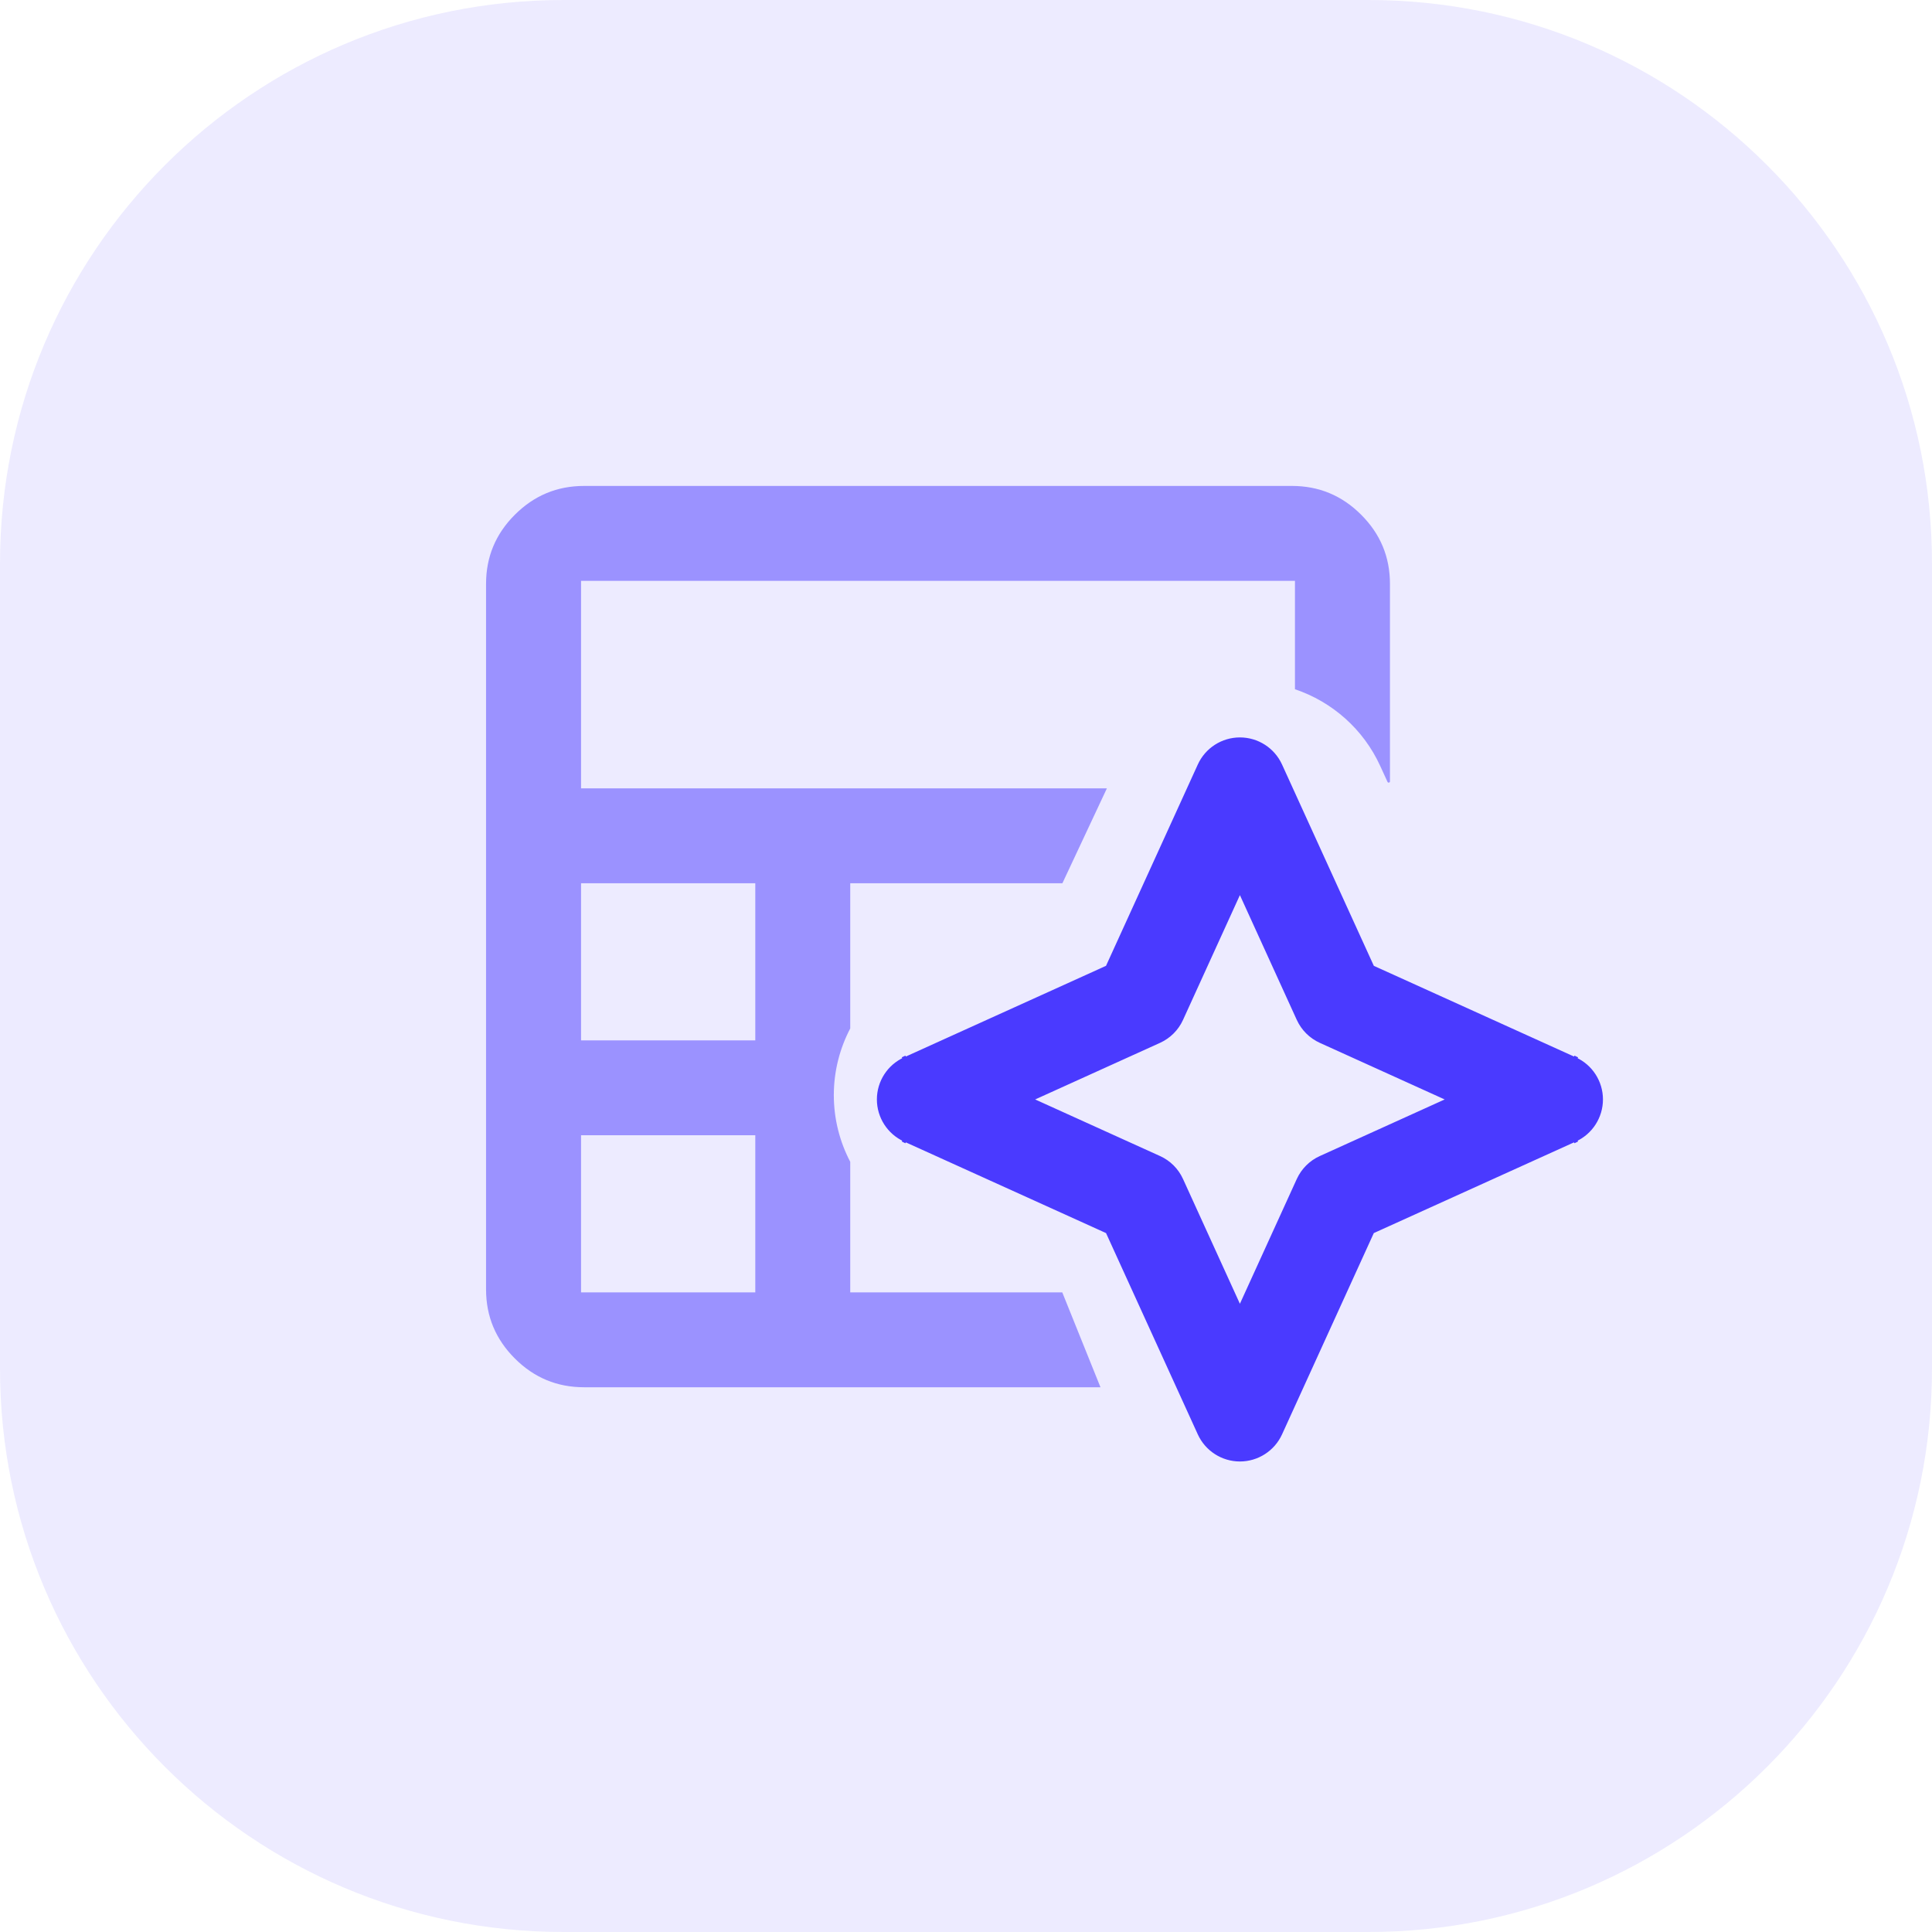
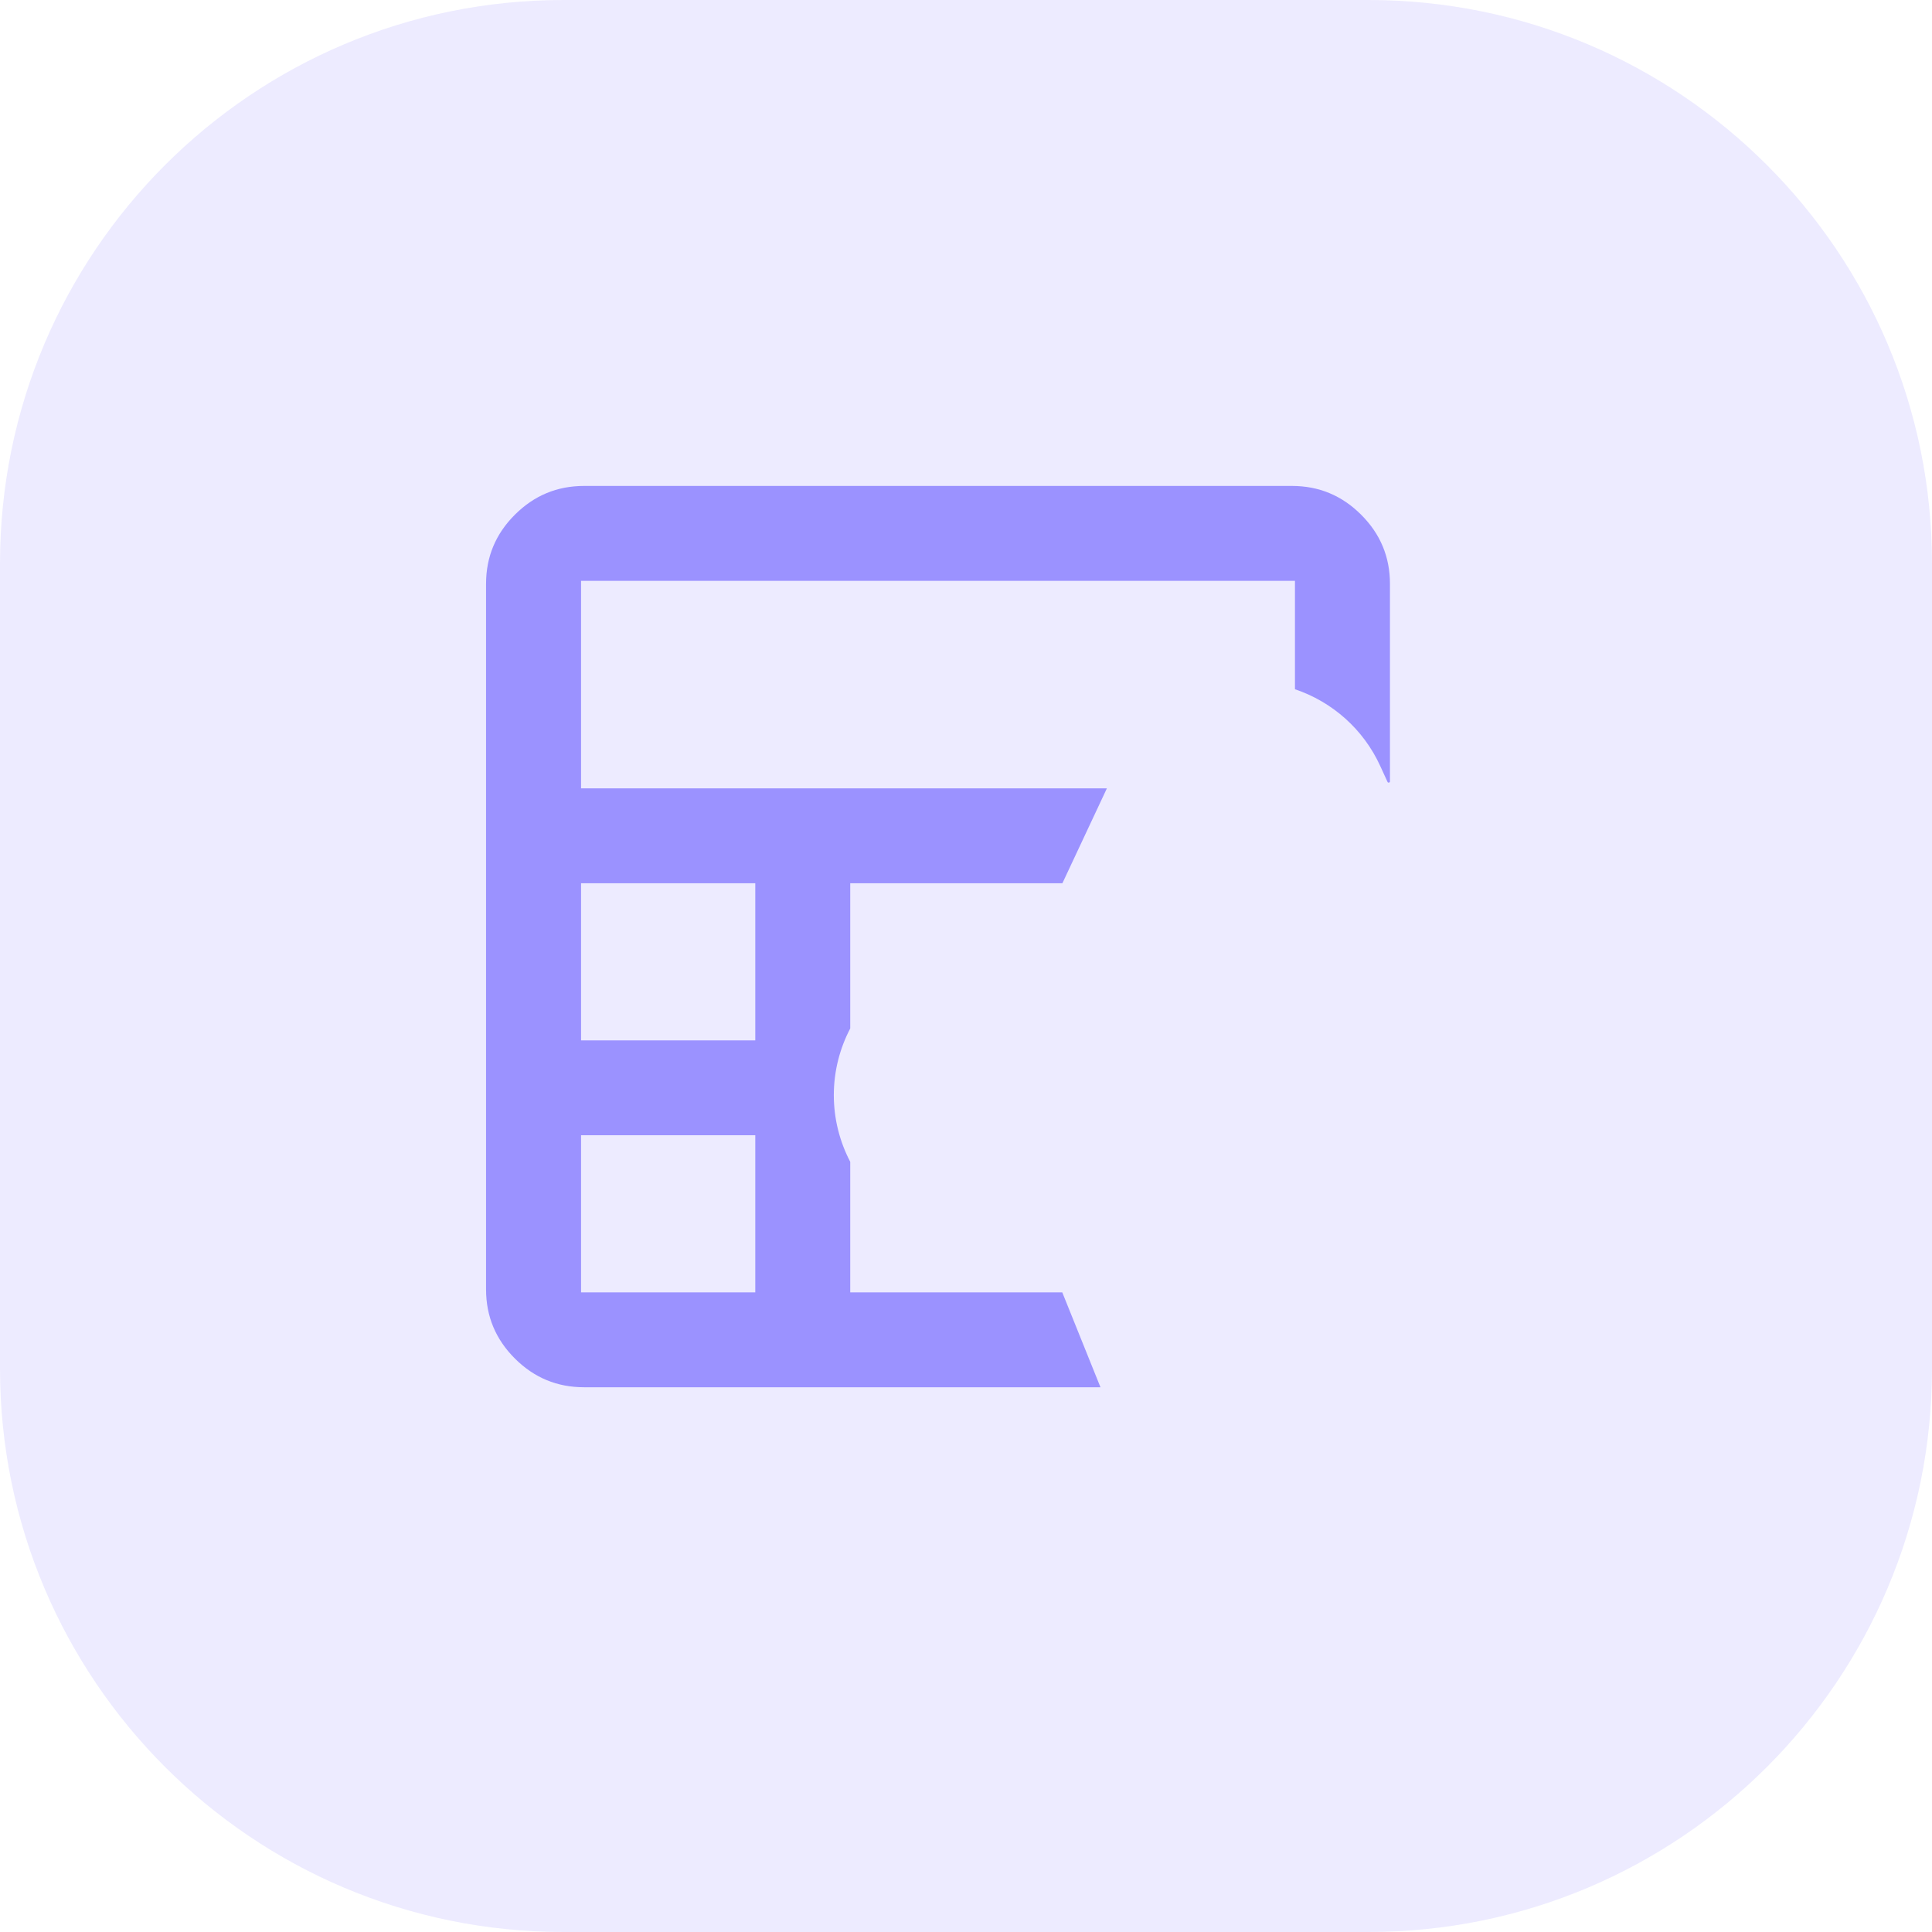
<svg xmlns="http://www.w3.org/2000/svg" width="48" height="48" viewBox="0 0 48 48" fill="none">
  <path opacity="0.1" d="M34 0H14C6.268 0 0 6.268 0 14V34C0 41.732 6.268 48 14 48H34C41.732 48 48 41.732 48 34V14C48 6.268 41.732 0 34 0Z" fill="#4A3AFF" />
  <path d="M25.817 32.109H26.392L27.341 34.466H14.512C13.842 34.466 13.271 34.23 12.793 33.753C12.315 33.276 12.076 32.705 12.076 32.035V14.504C12.076 13.835 12.315 13.263 12.793 12.787C13.271 12.31 13.842 12.073 14.512 12.073H32.097C32.767 12.073 33.339 12.31 33.816 12.787C34.294 13.263 34.533 13.835 34.533 14.504V19.413C34.533 19.424 34.53 19.429 34.526 19.433C34.522 19.438 34.516 19.442 34.508 19.443C34.5 19.445 34.492 19.444 34.486 19.441C34.482 19.439 34.476 19.435 34.472 19.425L34.293 19.034C33.875 18.117 33.099 17.436 32.173 17.124V14.504V14.431H32.097H14.512H14.436V14.504V19.513V19.587H14.512H27.5L26.395 21.944H25.817H25.409H21.201H21.124V22.018V25.551C20.861 26.053 20.716 26.619 20.716 27.208C20.716 27.797 20.861 28.363 21.124 28.865V32.035V32.109H21.201H25.409H25.817ZM14.436 25.774V25.848H14.512H18.689H18.765V25.774V22.018V21.944H18.689H14.512H14.436V22.018V25.774ZM14.436 32.035V32.109H14.512H18.689H18.765V32.035V28.279V28.205H18.689H14.512H14.436V28.279V32.035Z" fill="#4A3AFF" fill-opacity="0.5" />
  <mask id="path-3-inside-1_8154_18241" fill="white">
    <path d="M29.674 25.781C29.669 25.786 29.665 25.792 29.66 25.797C29.663 25.794 29.666 25.791 29.668 25.788C29.668 25.788 29.672 25.783 29.674 25.781Z" />
  </mask>
  <path d="M29.674 25.781C29.669 25.786 29.665 25.792 29.66 25.797C29.663 25.794 29.666 25.791 29.668 25.788C29.668 25.788 29.672 25.783 29.674 25.781Z" fill="#4A3AFF" />
  <path d="M29.674 25.781L30.422 26.445L28.942 25.099L29.674 25.781ZM29.66 25.797L28.912 25.133L30.402 26.467L29.66 25.797ZM29.668 25.788L28.912 25.134L28.911 25.135L29.668 25.788ZM28.926 25.117C28.924 25.12 28.921 25.123 28.919 25.125C28.917 25.128 28.914 25.131 28.912 25.133L30.408 26.46C30.411 26.458 30.413 26.455 30.415 26.453C30.418 26.45 30.42 26.447 30.422 26.445L28.926 25.117ZM30.402 26.467C30.406 26.463 30.415 26.453 30.426 26.441L28.911 25.135C28.916 25.129 28.92 25.124 28.918 25.127L30.402 26.467ZM29.668 25.788C30.425 26.442 30.425 26.442 30.425 26.442C30.425 26.442 30.425 26.442 30.425 26.442C30.425 26.442 30.425 26.442 30.425 26.442C30.425 26.442 30.425 26.442 30.425 26.442C30.425 26.442 30.425 26.442 30.425 26.442C30.424 26.442 30.424 26.442 30.424 26.442C30.424 26.442 30.424 26.442 30.424 26.442C30.424 26.443 30.424 26.443 30.424 26.443C30.423 26.444 30.423 26.444 30.422 26.445C30.421 26.446 30.42 26.447 30.418 26.449C30.417 26.451 30.412 26.456 30.406 26.463L28.942 25.099C28.93 25.112 28.92 25.124 28.919 25.125C28.917 25.128 28.916 25.129 28.915 25.131C28.914 25.131 28.913 25.132 28.913 25.132C28.913 25.133 28.913 25.133 28.912 25.133C28.912 25.133 28.912 25.133 28.912 25.133C28.912 25.133 28.912 25.133 28.912 25.133C28.912 25.133 28.912 25.134 28.912 25.134C28.912 25.134 28.912 25.134 28.912 25.134C28.912 25.134 28.912 25.134 28.912 25.134C28.912 25.134 28.912 25.134 29.668 25.788Z" fill="#4A3AFF" mask="url(#path-3-inside-1_8154_18241)" />
  <mask id="mask0_8154_18241" style="mask-type:luminance" maskUnits="userSpaceOnUse" x="29" y="25" width="1" height="1">
    <mask id="path-5-inside-2_8154_18241" fill="white">
-       <path d="M29.674 25.781C29.669 25.786 29.665 25.792 29.66 25.797C29.663 25.794 29.666 25.791 29.668 25.788C29.668 25.788 29.672 25.783 29.674 25.781Z" />
-     </mask>
+       </mask>
    <path d="M29.674 25.781C29.669 25.786 29.665 25.792 29.66 25.797C29.663 25.794 29.666 25.791 29.668 25.788C29.668 25.788 29.672 25.783 29.674 25.781Z" fill="#4A3AFF" />
    <path d="M29.674 25.781L30.422 26.445L28.942 25.099L29.674 25.781ZM29.66 25.797L28.912 25.133L30.402 26.467L29.66 25.797ZM29.668 25.788L28.912 25.134L28.911 25.135L29.668 25.788ZM28.926 25.117C28.924 25.12 28.921 25.123 28.919 25.125C28.917 25.128 28.914 25.131 28.912 25.133L30.408 26.46C30.411 26.458 30.413 26.455 30.415 26.453C30.418 26.45 30.42 26.447 30.422 26.445L28.926 25.117ZM30.402 26.467C30.406 26.463 30.415 26.453 30.426 26.441L28.911 25.135C28.916 25.129 28.92 25.124 28.918 25.127L30.402 26.467ZM29.668 25.788C30.425 26.442 30.425 26.442 30.425 26.442C30.425 26.442 30.425 26.442 30.425 26.442C30.425 26.442 30.425 26.442 30.425 26.442C30.425 26.442 30.425 26.442 30.425 26.442C30.425 26.442 30.425 26.442 30.425 26.442C30.424 26.442 30.424 26.442 30.424 26.442C30.424 26.442 30.424 26.442 30.424 26.442C30.424 26.443 30.424 26.443 30.424 26.443C30.423 26.444 30.423 26.444 30.422 26.445C30.421 26.446 30.42 26.447 30.418 26.449C30.417 26.451 30.412 26.456 30.406 26.463L28.942 25.099C28.93 25.112 28.92 25.124 28.919 25.125C28.917 25.128 28.916 25.129 28.915 25.131C28.914 25.131 28.913 25.132 28.913 25.132C28.913 25.133 28.913 25.133 28.912 25.133C28.912 25.133 28.912 25.133 28.912 25.133C28.912 25.133 28.912 25.133 28.912 25.133C28.912 25.133 28.912 25.134 28.912 25.134C28.912 25.134 28.912 25.134 28.912 25.134C28.912 25.134 28.912 25.134 28.912 25.134C28.912 25.134 28.912 25.134 29.668 25.788Z" fill="#4A3AFF" mask="url(#path-5-inside-2_8154_18241)" />
  </mask>
  <g mask="url(#mask0_8154_18241)">
    <mask id="path-7-inside-3_8154_18241" fill="white">
      <path d="M29.675 25.781L29.79 25.879L29.564 25.681L29.675 25.781ZM29.661 25.797L29.547 25.699L29.774 25.896L29.661 25.797ZM29.561 25.683C29.559 25.686 29.556 25.689 29.554 25.691C29.552 25.694 29.549 25.697 29.547 25.699L29.774 25.896C29.777 25.893 29.78 25.889 29.782 25.887C29.785 25.884 29.787 25.881 29.79 25.879L29.561 25.683ZM29.774 25.896C29.777 25.892 29.781 25.888 29.785 25.884L29.554 25.691C29.552 25.694 29.549 25.697 29.547 25.699L29.774 25.896ZM29.669 25.788C29.785 25.884 29.785 25.884 29.785 25.884C29.785 25.884 29.785 25.884 29.785 25.884C29.785 25.883 29.786 25.883 29.786 25.882C29.787 25.882 29.788 25.881 29.786 25.882L29.564 25.681C29.561 25.683 29.558 25.687 29.557 25.688C29.556 25.689 29.556 25.69 29.555 25.69C29.555 25.69 29.555 25.691 29.555 25.69C29.555 25.69 29.554 25.691 29.554 25.691C29.554 25.691 29.554 25.691 29.669 25.788Z" />
    </mask>
-     <path d="M29.675 25.781L29.79 25.879L29.564 25.681L29.675 25.781ZM29.661 25.797L29.547 25.699L29.774 25.896L29.661 25.797ZM29.561 25.683C29.559 25.686 29.556 25.689 29.554 25.691C29.552 25.694 29.549 25.697 29.547 25.699L29.774 25.896C29.777 25.893 29.78 25.889 29.782 25.887C29.785 25.884 29.787 25.881 29.79 25.879L29.561 25.683ZM29.774 25.896C29.777 25.892 29.781 25.888 29.785 25.884L29.554 25.691C29.552 25.694 29.549 25.697 29.547 25.699L29.774 25.896ZM29.669 25.788C29.785 25.884 29.785 25.884 29.785 25.884C29.785 25.884 29.785 25.884 29.785 25.884C29.785 25.883 29.786 25.883 29.786 25.882C29.787 25.882 29.788 25.881 29.786 25.882L29.564 25.681C29.561 25.683 29.558 25.687 29.557 25.688C29.556 25.689 29.556 25.69 29.555 25.69C29.555 25.69 29.555 25.691 29.555 25.69C29.555 25.69 29.554 25.691 29.554 25.691C29.554 25.691 29.554 25.691 29.669 25.788Z" fill="#4A3AFF" />
    <path d="M29.547 25.699L29.179 25.36L28.829 25.74L29.22 26.078L29.547 25.699ZM29.554 25.691L29.874 25.307L29.509 25.003L29.187 25.352L29.554 25.691ZM29.22 26.078L29.447 26.274L30.101 25.517L29.874 25.321L29.22 26.078ZM29.99 25.404L29.874 25.307L29.234 26.075L29.349 26.172L29.99 25.404ZM29.187 25.352C29.183 25.356 29.18 25.359 29.18 25.36C29.178 25.362 29.179 25.361 29.179 25.36L29.914 26.038C29.918 26.035 29.921 26.032 29.921 26.03C29.923 26.029 29.922 26.029 29.922 26.03L29.187 25.352ZM29.675 25.781L29.007 26.525L29.016 26.533L29.025 26.541L29.675 25.781ZM29.79 25.879L30.525 26.557L31.22 25.803L30.449 25.127L29.79 25.879ZM29.564 25.681L30.224 24.929L29.508 24.301L28.846 24.985L29.564 25.681ZM29.661 25.797L30.318 25.043L30.311 25.038L29.661 25.797ZM29.774 25.896L29.117 26.649L29.85 27.288L30.509 26.574L29.774 25.896ZM29.669 25.788L30.31 25.02L30.31 25.02L29.669 25.788ZM29.554 25.691L28.798 25.037L28.554 25.319V25.691H29.554ZM29.561 25.683L30.212 24.924L29.48 24.297L28.826 25.005L29.561 25.683ZM29.786 25.882L30.514 26.569L30.514 26.569L29.786 25.882ZM29.557 25.688L28.811 25.022L28.803 25.031L28.795 25.04L29.557 25.688ZM29.025 26.541L29.14 26.639L30.44 25.119L30.326 25.021L29.025 26.541ZM30.449 25.127L30.224 24.929L28.904 26.432L29.13 26.63L30.449 25.127ZM28.895 26.424L29.007 26.525L30.344 25.037L30.233 24.937L28.895 26.424ZM30.311 25.038L30.198 24.94L28.896 26.459L29.01 26.556L30.311 25.038ZM30.431 25.142L30.318 25.043L29.004 26.551L29.117 26.649L30.431 25.142ZM28.826 25.005C28.828 25.003 28.829 25.002 28.83 25.002C28.83 25.001 28.83 25.001 28.829 25.002C28.829 25.003 28.828 25.004 28.826 25.006C28.824 25.008 28.822 25.01 28.819 25.013L30.289 26.369C30.287 26.371 30.286 26.372 30.286 26.373C30.285 26.373 30.285 26.373 30.286 26.373C30.287 26.372 30.288 26.37 30.29 26.369C30.291 26.367 30.294 26.364 30.297 26.361L28.826 25.005ZM30.509 26.574C30.51 26.573 30.51 26.572 30.512 26.571C30.513 26.569 30.515 26.567 30.517 26.565L29.047 25.209C29.047 25.209 29.046 25.21 29.045 25.212C29.043 25.213 29.041 25.215 29.039 25.218L30.509 26.574ZM30.517 26.565C30.519 26.563 30.52 26.562 30.521 26.561C30.522 26.559 30.523 26.558 30.525 26.557L29.055 25.201C29.053 25.202 29.052 25.203 29.051 25.205C29.05 25.206 29.049 25.207 29.047 25.209L30.517 26.565ZM30.44 25.119L30.212 24.924L28.911 26.443L29.139 26.638L30.44 25.119ZM30.516 26.566C30.513 26.57 30.511 26.572 30.511 26.572C30.511 26.572 30.511 26.572 30.511 26.572C30.511 26.572 30.512 26.571 30.512 26.57C30.515 26.567 30.522 26.56 30.53 26.551L29.04 25.217C29.044 25.212 29.047 25.209 29.046 25.21C29.045 25.211 29.045 25.211 29.045 25.212C29.044 25.212 29.043 25.213 29.042 25.214C29.04 25.216 29.037 25.22 29.032 25.225L30.516 26.566ZM30.425 25.116L30.194 24.923L28.914 26.459L29.145 26.652L30.425 25.116ZM29.029 26.555C29.087 26.604 29.116 26.628 29.132 26.642C29.14 26.648 29.145 26.653 29.15 26.656C29.151 26.657 29.156 26.661 29.162 26.666C29.163 26.667 29.172 26.674 29.182 26.682C29.186 26.684 29.202 26.697 29.225 26.712C29.231 26.717 29.266 26.74 29.312 26.765C29.328 26.774 29.396 26.81 29.49 26.839C29.531 26.852 29.644 26.885 29.793 26.884C29.896 26.878 30.065 26.844 30.13 26.822C30.371 26.694 30.568 26.506 29.785 25.884C29.002 25.262 29.199 25.073 29.44 24.945C29.505 24.924 29.674 24.89 29.777 24.884C29.926 24.883 30.038 24.916 30.08 24.928C30.174 24.957 30.242 24.994 30.258 25.002C30.304 25.027 30.338 25.051 30.345 25.055C30.367 25.07 30.384 25.083 30.387 25.086C30.398 25.094 30.407 25.1 30.408 25.102C30.411 25.104 30.413 25.106 30.414 25.107C30.415 25.107 30.416 25.108 30.416 25.108C30.417 25.109 30.416 25.108 30.409 25.102C30.396 25.091 30.368 25.068 30.31 25.02L29.029 26.555ZM30.785 25.884C30.785 25.817 30.779 25.653 30.694 25.467C30.647 25.365 30.571 25.244 30.449 25.136C30.323 25.024 30.173 24.948 30.016 24.911C29.721 24.841 29.488 24.924 29.394 24.963C29.287 25.009 29.212 25.063 29.174 25.092C29.098 25.151 29.047 25.209 29.023 25.235C28.996 25.268 28.97 25.303 28.946 25.34C28.934 25.358 28.918 25.384 28.902 25.415C28.888 25.441 28.859 25.498 28.834 25.575C28.821 25.614 28.801 25.683 28.791 25.772C28.783 25.848 28.77 26.027 28.849 26.235C28.891 26.348 28.962 26.475 29.077 26.59C29.193 26.706 29.329 26.786 29.467 26.832C29.725 26.918 29.942 26.876 30.034 26.852C30.138 26.826 30.215 26.788 30.255 26.766C30.299 26.743 30.333 26.72 30.355 26.705C30.398 26.675 30.43 26.648 30.446 26.634C30.479 26.605 30.503 26.58 30.512 26.57L29.058 25.198C29.067 25.187 29.091 25.162 29.124 25.133C29.14 25.119 29.171 25.092 29.215 25.062C29.236 25.047 29.271 25.025 29.315 25.001C29.354 24.98 29.432 24.942 29.536 24.915C29.628 24.892 29.845 24.849 30.103 24.936C30.241 24.982 30.377 25.061 30.493 25.178C30.607 25.293 30.679 25.419 30.721 25.532C30.799 25.741 30.787 25.92 30.779 25.996C30.769 26.085 30.749 26.154 30.736 26.192C30.711 26.27 30.682 26.327 30.668 26.353C30.652 26.384 30.636 26.409 30.624 26.428C30.6 26.465 30.574 26.499 30.546 26.532C30.523 26.559 30.472 26.616 30.395 26.676C30.358 26.705 30.283 26.759 30.176 26.804C30.082 26.844 29.849 26.927 29.554 26.857C29.397 26.819 29.247 26.744 29.121 26.632C28.999 26.523 28.923 26.402 28.876 26.301C28.79 26.114 28.785 25.95 28.785 25.884H30.785ZM30.512 26.57C30.512 26.57 30.512 26.57 30.512 26.57C30.512 26.57 30.513 26.57 30.513 26.57C30.513 26.569 30.513 26.569 30.514 26.569L29.059 25.196C29.059 25.196 29.059 25.196 29.058 25.197C29.058 25.197 29.058 25.197 29.058 25.198L30.512 26.57ZM30.536 26.544C30.535 26.545 30.532 26.549 30.527 26.555C30.525 26.556 30.523 26.559 30.519 26.563C30.519 26.563 30.507 26.576 30.492 26.591C30.488 26.595 30.479 26.604 30.467 26.615C30.463 26.619 30.428 26.652 30.379 26.688C30.372 26.692 30.277 26.766 30.139 26.818C30.094 26.834 29.851 26.929 29.543 26.851C29.398 26.803 29.126 26.632 29.009 26.509C28.922 26.383 28.819 26.134 28.797 26.019C28.765 25.795 28.82 25.623 28.833 25.582C28.854 25.516 28.877 25.466 28.889 25.442C28.913 25.392 28.937 25.355 28.945 25.342C28.965 25.311 28.982 25.288 28.986 25.282C28.994 25.273 29 25.265 29.003 25.261C29.01 25.252 29.015 25.246 29.018 25.243C29.036 25.221 29.051 25.204 29.059 25.196L30.514 26.569C30.522 26.559 30.538 26.543 30.556 26.52C30.559 26.517 30.564 26.511 30.571 26.502C30.575 26.498 30.58 26.49 30.588 26.481C30.592 26.474 30.609 26.452 30.629 26.421C30.637 26.408 30.661 26.371 30.685 26.321C30.697 26.297 30.72 26.247 30.741 26.181C30.754 26.14 30.809 25.968 30.778 25.744C30.755 25.629 30.652 25.38 30.565 25.254C30.448 25.131 30.176 24.96 30.031 24.912C29.724 24.834 29.48 24.928 29.436 24.945C29.297 24.997 29.202 25.07 29.195 25.075C29.146 25.111 29.111 25.145 29.107 25.148C29.096 25.159 29.087 25.168 29.082 25.172C29.067 25.187 29.055 25.2 29.055 25.2C29.051 25.204 29.049 25.207 29.047 25.209C29.042 25.214 29.038 25.219 29.037 25.22L30.536 26.544ZM30.458 25.142L30.236 24.94L28.892 26.422L29.115 26.623L30.458 25.142ZM28.846 24.985C28.836 24.994 28.824 25.008 28.811 25.022L30.303 26.354C30.299 26.359 30.296 26.362 30.294 26.364C30.293 26.365 30.291 26.367 30.29 26.368C30.288 26.37 30.286 26.373 30.282 26.376L28.846 24.985ZM28.795 25.04C28.801 25.033 28.806 25.028 28.809 25.025C28.811 25.022 28.814 25.019 28.812 25.021C28.812 25.021 28.808 25.026 28.803 25.031C28.8 25.035 28.796 25.039 28.791 25.045C28.787 25.05 28.781 25.058 28.774 25.066L30.337 26.314C30.33 26.323 30.324 26.33 30.319 26.335C30.315 26.341 30.311 26.345 30.308 26.348C30.305 26.351 30.303 26.354 30.302 26.355C30.301 26.357 30.3 26.358 30.3 26.358C30.299 26.359 30.302 26.356 30.304 26.353C30.307 26.349 30.312 26.343 30.319 26.336L28.795 25.04ZM28.861 24.97C28.857 24.975 28.849 24.982 28.84 24.991C28.833 24.999 28.816 25.016 28.797 25.038C28.787 25.05 28.771 25.069 28.752 25.095C28.742 25.108 28.729 25.126 28.714 25.149C28.701 25.17 28.68 25.204 28.659 25.247C28.648 25.269 28.635 25.297 28.622 25.331C28.609 25.364 28.594 25.409 28.581 25.462C28.569 25.515 28.556 25.588 28.555 25.677C28.554 25.765 28.564 25.883 28.608 26.012C28.654 26.147 28.732 26.282 28.848 26.398C28.963 26.512 29.09 26.584 29.205 26.627C29.317 26.669 29.417 26.683 29.491 26.688C29.566 26.693 29.628 26.689 29.675 26.683C29.764 26.672 29.832 26.652 29.869 26.64C29.91 26.626 29.943 26.612 29.964 26.603C30.006 26.584 30.038 26.566 30.054 26.557C30.088 26.538 30.113 26.52 30.124 26.513C30.148 26.496 30.166 26.482 30.177 26.473C30.189 26.464 30.205 26.451 30.224 26.434C30.233 26.426 30.248 26.412 30.267 26.392C30.277 26.383 30.291 26.368 30.307 26.349C30.322 26.333 30.35 26.299 30.382 26.253C30.398 26.229 30.422 26.192 30.446 26.144C30.459 26.119 30.474 26.088 30.488 26.05C30.502 26.014 30.519 25.965 30.532 25.906C30.545 25.848 30.556 25.769 30.555 25.676C30.554 25.582 30.539 25.466 30.492 25.341C30.444 25.212 30.368 25.09 30.265 24.986C30.163 24.883 30.052 24.816 29.951 24.772C29.853 24.729 29.763 24.709 29.693 24.7C29.624 24.69 29.564 24.689 29.518 24.691C29.43 24.694 29.361 24.708 29.322 24.718C29.279 24.728 29.245 24.739 29.221 24.747C29.197 24.756 29.177 24.764 29.163 24.77C29.134 24.783 29.111 24.794 29.097 24.801C29.082 24.809 29.07 24.816 29.062 24.82C29.045 24.83 29.032 24.838 29.024 24.843L30.086 26.538C30.078 26.542 30.065 26.55 30.049 26.56C30.04 26.565 30.028 26.572 30.013 26.579C30 26.586 29.977 26.598 29.948 26.61C29.933 26.616 29.913 26.624 29.889 26.633C29.866 26.641 29.831 26.652 29.789 26.663C29.749 26.672 29.68 26.686 29.592 26.689C29.547 26.691 29.487 26.69 29.417 26.681C29.348 26.671 29.258 26.651 29.159 26.608C29.058 26.565 28.947 26.497 28.846 26.395C28.742 26.291 28.666 26.169 28.618 26.04C28.572 25.914 28.557 25.798 28.555 25.704C28.554 25.611 28.566 25.533 28.579 25.475C28.592 25.416 28.608 25.367 28.622 25.33C28.637 25.293 28.652 25.261 28.664 25.236C28.689 25.188 28.712 25.151 28.729 25.128C28.76 25.081 28.789 25.047 28.803 25.031C28.82 25.012 28.834 24.998 28.843 24.988C28.862 24.969 28.878 24.954 28.887 24.946C28.905 24.93 28.921 24.917 28.933 24.907C28.944 24.899 28.962 24.884 28.986 24.868C28.997 24.86 29.022 24.843 29.056 24.824C29.072 24.814 29.104 24.797 29.146 24.778C29.167 24.768 29.2 24.755 29.241 24.741C29.278 24.729 29.346 24.708 29.436 24.698C29.482 24.692 29.545 24.688 29.619 24.692C29.693 24.697 29.793 24.712 29.905 24.754C30.02 24.797 30.147 24.869 30.262 24.983C30.378 25.099 30.456 25.234 30.502 25.368C30.546 25.498 30.556 25.616 30.555 25.704C30.554 25.792 30.541 25.866 30.529 25.918C30.516 25.972 30.501 26.017 30.488 26.05C30.475 26.083 30.462 26.112 30.451 26.134C30.43 26.177 30.41 26.21 30.396 26.232C30.381 26.254 30.368 26.273 30.358 26.286C30.34 26.311 30.323 26.331 30.313 26.342C30.294 26.365 30.277 26.382 30.27 26.39C30.261 26.399 30.254 26.406 30.249 26.41L28.861 24.97ZM29.555 24.69C29.309 24.69 29.134 24.782 29.098 24.801C29.034 24.834 28.987 24.867 28.965 24.883C28.919 24.916 28.887 24.946 28.876 24.956C28.849 24.981 28.83 25.002 28.825 25.007C28.817 25.016 28.81 25.023 28.807 25.027C28.805 25.029 28.803 25.031 28.802 25.033C28.801 25.034 28.8 25.034 28.799 25.035C28.799 25.035 28.799 25.036 28.799 25.036C28.798 25.036 28.798 25.037 28.798 25.037C28.798 25.037 28.798 25.037 28.798 25.037C28.798 25.037 28.798 25.037 28.798 25.037C28.798 25.037 28.798 25.037 28.798 25.037C28.798 25.037 28.798 25.037 29.554 25.691C30.31 26.346 30.31 26.346 30.31 26.346C30.31 26.346 30.31 26.346 30.31 26.346C30.31 26.346 30.31 26.346 30.31 26.346C30.31 26.346 30.31 26.346 30.31 26.346C30.31 26.346 30.31 26.346 30.309 26.346C30.309 26.347 30.309 26.347 30.309 26.348C30.308 26.348 30.307 26.349 30.307 26.35C30.305 26.352 30.303 26.353 30.302 26.355C30.298 26.359 30.292 26.366 30.284 26.375C30.279 26.38 30.26 26.4 30.234 26.424C30.223 26.435 30.19 26.465 30.145 26.498C30.123 26.514 30.076 26.547 30.012 26.58C29.979 26.597 29.928 26.621 29.862 26.642C29.8 26.662 29.692 26.69 29.555 26.69V24.69ZM28.554 25.691C28.554 25.686 28.553 25.738 28.56 25.801C28.568 25.872 28.584 25.946 28.61 26.021C28.658 26.158 28.725 26.253 28.756 26.293C28.789 26.337 28.818 26.369 28.831 26.382C28.846 26.398 28.859 26.41 28.865 26.416C28.878 26.429 28.889 26.438 28.892 26.441C28.897 26.445 28.9 26.448 28.902 26.45C28.906 26.453 28.908 26.455 28.909 26.456C28.91 26.456 28.911 26.457 28.911 26.457C28.913 26.459 28.914 26.46 28.915 26.46C28.917 26.462 28.921 26.465 28.928 26.471C28.942 26.483 28.971 26.507 29.029 26.555L30.31 25.02C30.253 24.972 30.224 24.948 30.209 24.936C30.202 24.93 30.198 24.927 30.197 24.925C30.196 24.924 30.196 24.925 30.197 24.925C30.198 24.926 30.198 24.927 30.199 24.927C30.2 24.928 30.203 24.93 30.206 24.933C30.208 24.935 30.211 24.938 30.216 24.942C30.219 24.944 30.23 24.954 30.243 24.966C30.25 24.973 30.262 24.985 30.277 25C30.29 25.014 30.319 25.045 30.352 25.089C30.383 25.13 30.45 25.224 30.498 25.362C30.524 25.436 30.54 25.511 30.548 25.582C30.555 25.644 30.554 25.697 30.554 25.691H28.554Z" fill="#4A3AFF" mask="url(#path-7-inside-3_8154_18241)" />
  </g>
-   <path d="M31.806 19.014L34.083 24.008L34.094 24.033L34.12 24.045L39.13 26.315C39.522 26.492 39.775 26.883 39.775 27.315C39.775 27.747 39.522 28.138 39.13 28.316L34.12 30.586L34.094 30.597L34.083 30.622L31.806 35.617C31.627 36.009 31.235 36.26 30.805 36.26C30.376 36.26 29.984 36.009 29.805 35.617L27.528 30.622L27.517 30.597L27.491 30.586L22.481 28.316C22.089 28.138 21.836 27.747 21.836 27.315C21.836 26.883 22.089 26.492 22.481 26.315L27.491 24.045L27.517 24.033L27.528 24.008L29.805 19.014C29.984 18.621 30.376 18.371 30.805 18.371C31.235 18.371 31.627 18.621 31.806 19.014ZM30.875 22.272L30.805 22.119L30.735 22.272L29.346 25.319C29.236 25.561 29.042 25.754 28.8 25.864L25.744 27.249L25.597 27.315L25.744 27.382L28.8 28.767C29.042 28.876 29.236 29.07 29.346 29.312L30.735 32.359L30.805 32.512L30.875 32.359L32.264 29.312C32.375 29.07 32.569 28.876 32.811 28.767L35.867 27.382L36.014 27.315L35.867 27.249L32.811 25.864C32.569 25.754 32.375 25.561 32.264 25.319L30.875 22.272Z" fill="#4A3AFF" />
-   <path d="M39.13 26.315L34.12 24.045L34.094 24.033L34.083 24.008L31.806 19.014C31.627 18.621 31.235 18.371 30.805 18.371C30.376 18.371 29.984 18.621 29.805 19.014L27.528 24.008L27.517 24.033L27.491 24.045L22.481 26.315M39.13 26.315L39.162 26.248M39.13 26.315C39.522 26.492 39.775 26.883 39.775 27.315C39.775 27.747 39.522 28.138 39.13 28.316M39.13 28.316L39.162 28.382M39.13 28.316L34.12 30.586L34.094 30.597L34.083 30.622L31.806 35.617C31.627 36.009 31.235 36.26 30.805 36.26C30.376 36.26 29.984 36.009 29.805 35.617L27.528 30.622L27.517 30.597L27.491 30.586L22.481 28.316M22.481 28.316L22.449 28.382M22.481 28.316C22.089 28.138 21.836 27.747 21.836 27.315C21.836 26.883 22.089 26.492 22.481 26.315M22.481 26.315L22.449 26.248M30.875 22.272L30.805 22.119L30.735 22.272L29.346 25.319C29.236 25.561 29.042 25.754 28.8 25.864L25.744 27.249L25.597 27.315L25.744 27.382L28.8 28.767C29.042 28.876 29.236 29.07 29.346 29.312L30.735 32.359L30.805 32.512L30.875 32.359L32.264 29.312C32.375 29.07 32.569 28.876 32.811 28.767L35.867 27.382L36.014 27.315L35.867 27.249L32.811 25.864C32.569 25.754 32.375 25.561 32.264 25.319L30.875 22.272Z" stroke="#4A3AFF" stroke-width="0.1" />
</svg>